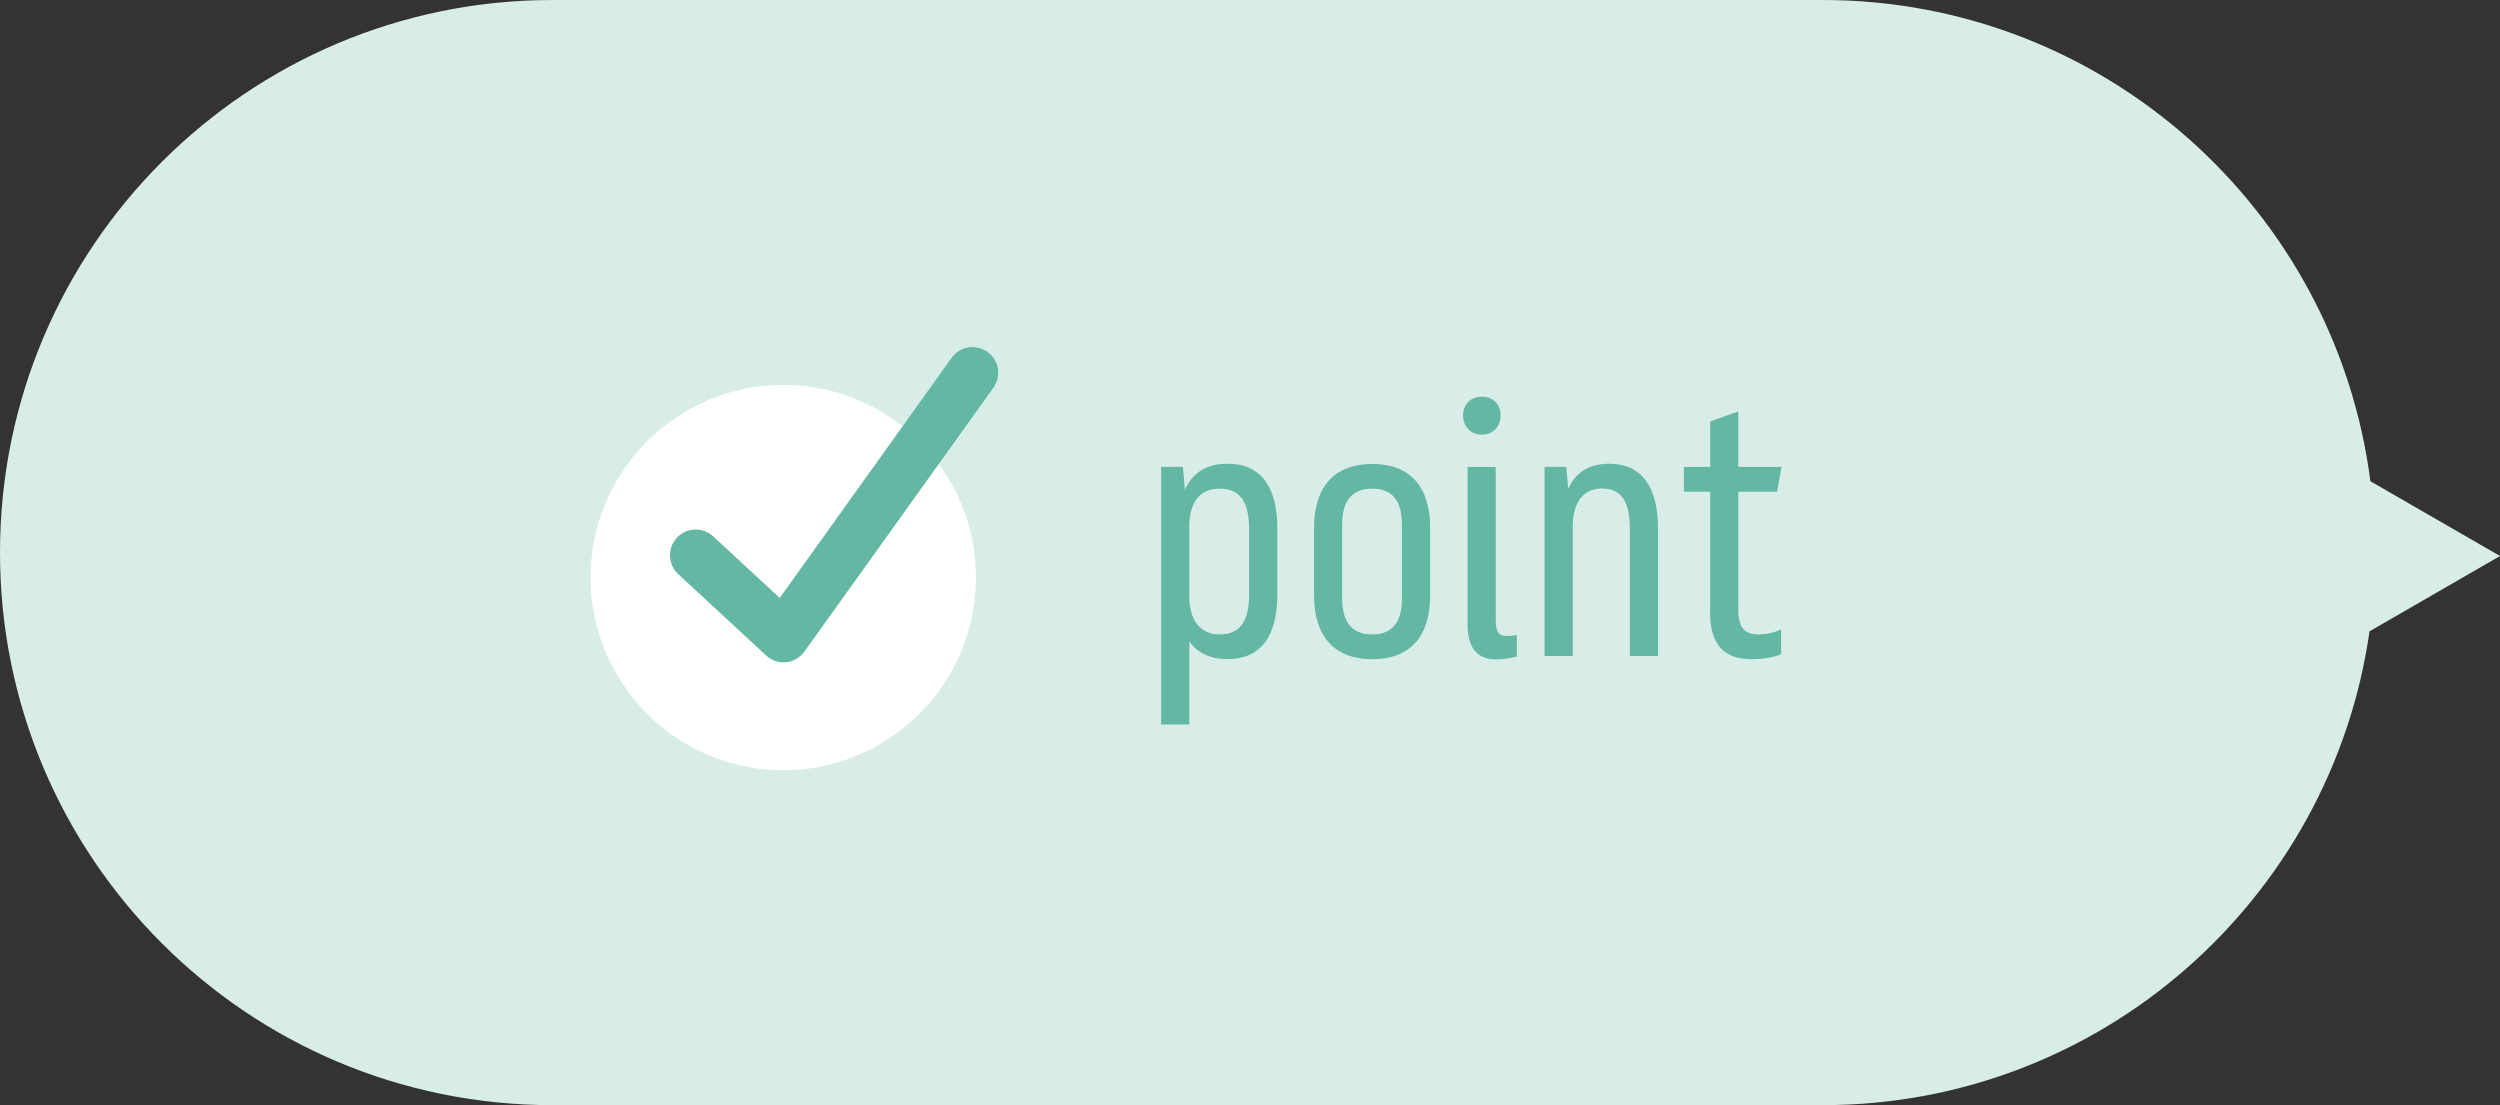
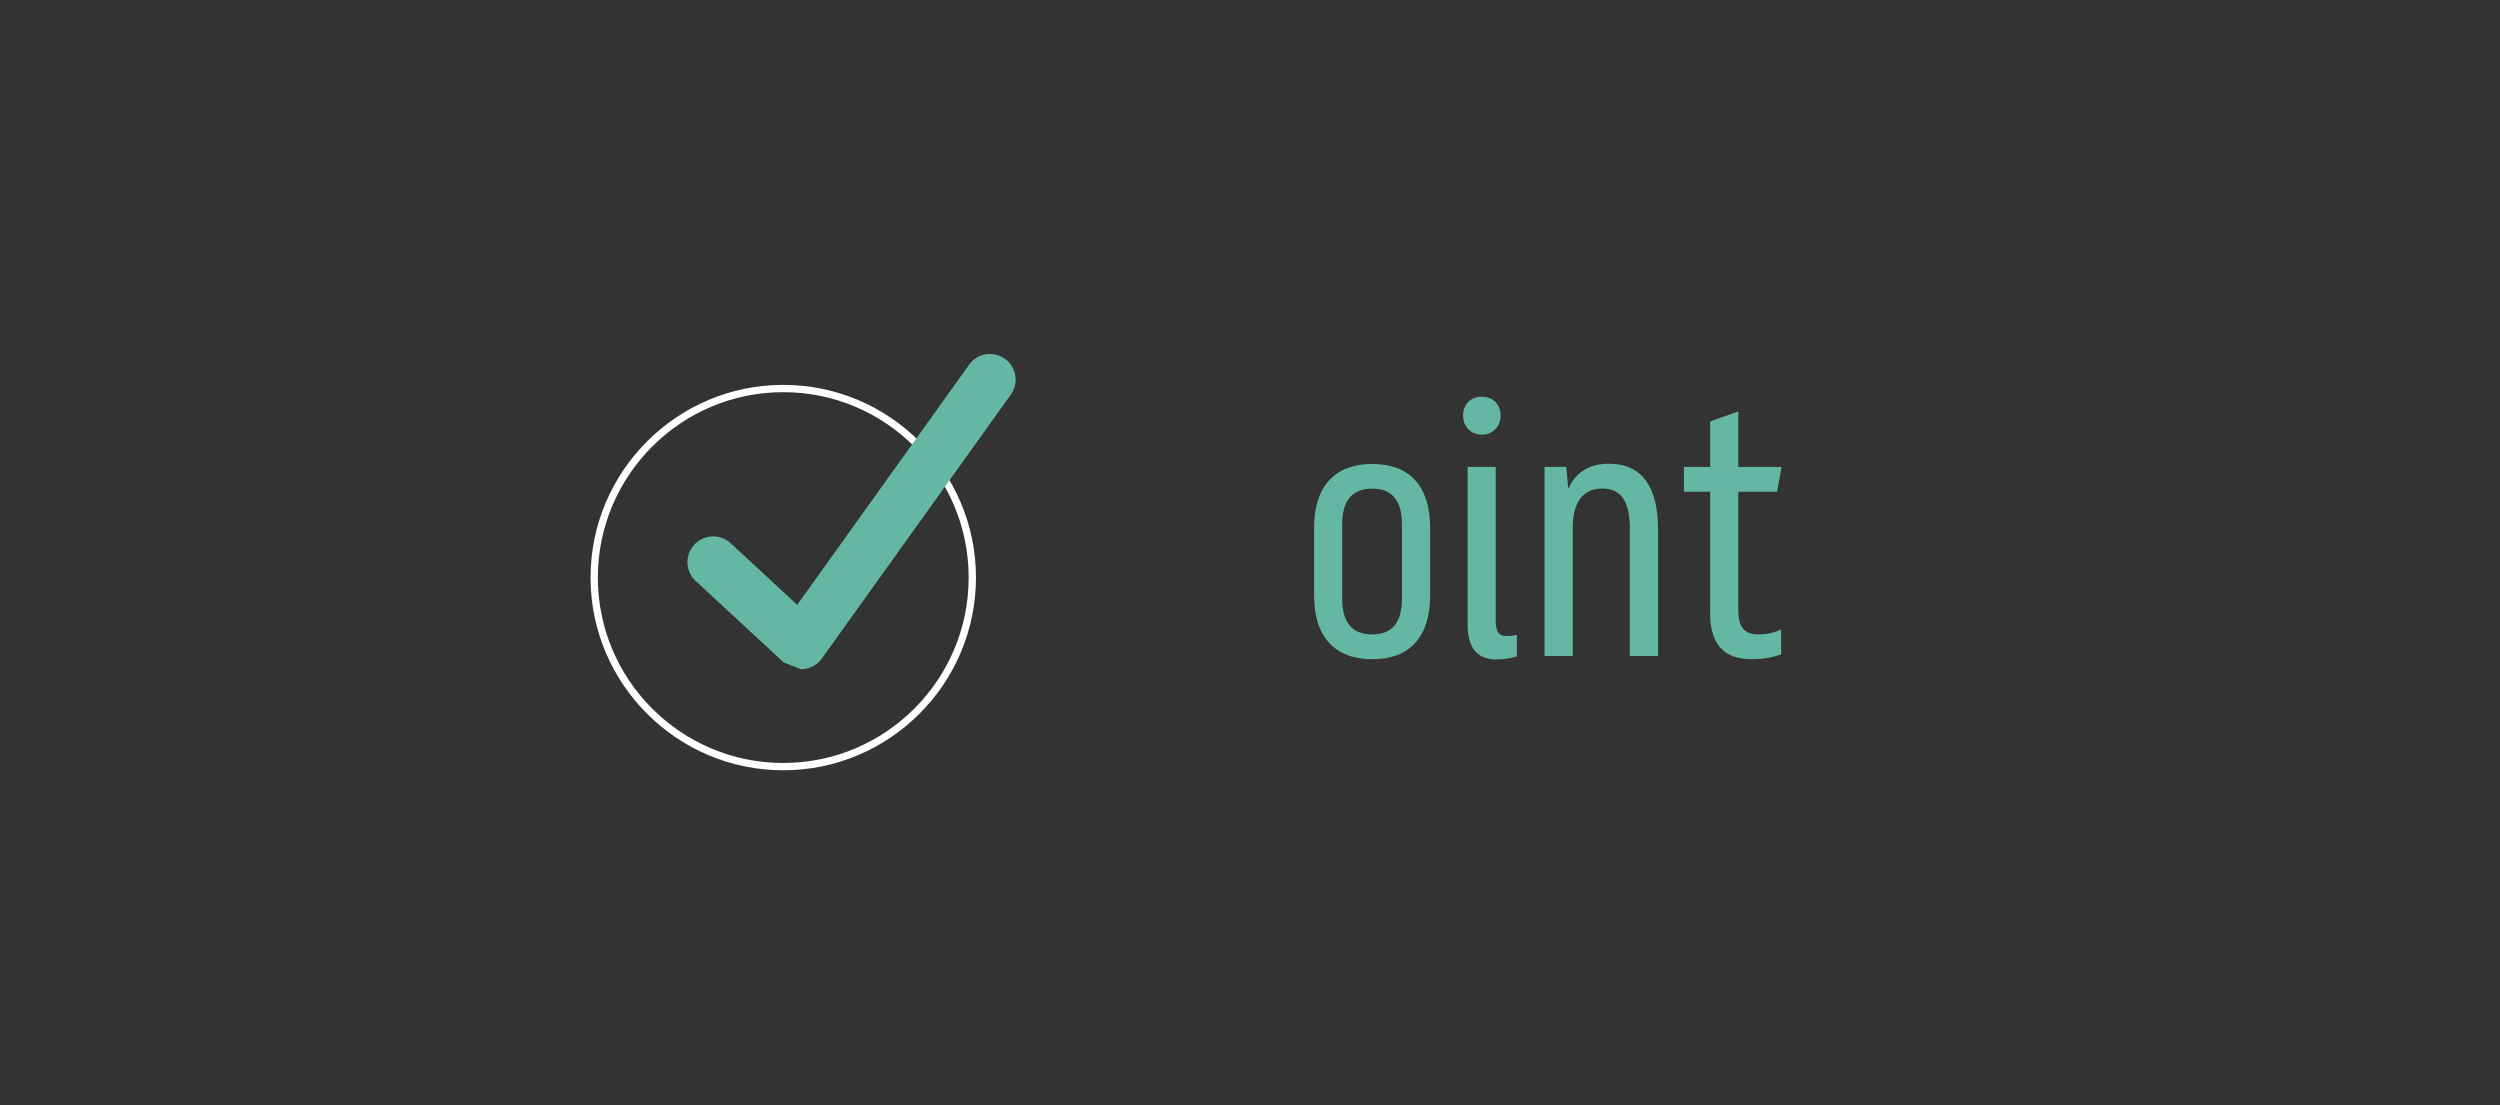
<svg xmlns="http://www.w3.org/2000/svg" id="_レイヤー_2" viewBox="0 0 233 103">
  <rect x="0" y="0" width="233" height="103" fill="#333333" stroke="none" />
  <defs>
    <style>.cls-1{fill:#d8ede8;}.cls-1,.cls-2,.cls-3,.cls-4{stroke-width:0px;}.cls-2{fill:#63b7a3;}.cls-3{fill:#fff;}.cls-4{fill:#63b7a3;}</style>
  </defs>
  <g id="contents">
-     <path class="cls-1" d="M233,51.82l-12.08-6.97C217.66,19.55,196.05,0,169.87,0H51.5C23.06,0,0,23.06,0,51.5h0c0,28.44,23.06,51.5,51.5,51.5h118.37c25.95,0,47.41-19.2,50.97-44.16l12.16-7.02Z" />
-     <path class="cls-2" d="M108.22,43.51h2.03l.18,2.13c.73-1.61,2.06-2.42,3.96-2.42,3.08,0,4.66,2.07,4.66,6.06v6.09c0,3.99-1.58,6.06-4.66,6.06-1.58,0-2.77-.56-3.54-1.65v7.74h-2.63v-24.01ZM113.68,59.13c1.85,0,2.73-1.19,2.73-3.68v-6.23c0-2.49-.88-3.68-2.73-3.68s-2.84,1.26-2.84,3.57v6.41c0,2.31,1.02,3.61,2.84,3.61Z" />
    <path class="cls-2" d="M122.47,55.49v-6.3c0-3.85,1.93-5.95,5.43-5.95s5.39,2.1,5.39,5.95v6.3c0,3.85-1.89,5.95-5.39,5.95s-5.43-2.1-5.43-5.95ZM127.89,59.13c1.85,0,2.77-1.12,2.77-3.33v-6.93c0-2.21-.91-3.33-2.77-3.33s-2.8,1.12-2.8,3.33v6.93c0,2.21.94,3.33,2.8,3.33Z" />
    <path class="cls-2" d="M138.11,36.97c1.08,0,1.75.77,1.75,1.75s-.67,1.79-1.75,1.79-1.75-.8-1.75-1.79.67-1.75,1.75-1.75ZM136.78,58.22v-14.7h2.62v14.25c0,1.12.28,1.51,1.02,1.51.31,0,.67-.04.95-.1v2c-.46.14-1.19.28-1.93.28-1.82,0-2.66-1.16-2.66-3.22Z" />
    <path class="cls-2" d="M143.95,43.51h2.03l.18,2.06c.67-1.54,1.93-2.35,3.82-2.35,3.04,0,4.55,2.17,4.55,6.09v11.83h-2.63v-11.9c0-2.45-.77-3.71-2.59-3.71s-2.73,1.37-2.73,3.57v12.04h-2.63v-17.64Z" />
    <path class="cls-2" d="M159.39,57.1v-11.27h-2.45v-2.31h2.45v-4.24l2.62-.94v5.18h4.03l-.42,2.31h-3.61v10.99c0,1.61.53,2.31,1.89,2.31.7,0,1.37-.14,2.1-.46v2.31c-.77.31-1.82.46-2.73.46-2.62,0-3.89-1.4-3.89-4.34Z" />
-     <circle class="cls-3" cx="73" cy="53.83" r="17.62" />
    <path class="cls-3" d="M73,71.79c-9.9,0-17.96-8.06-17.96-17.96s8.06-17.96,17.96-17.96,17.96,8.06,17.96,17.96-8.06,17.96-17.96,17.96ZM73,36.55c-9.53,0-17.28,7.75-17.28,17.28s7.75,17.28,17.28,17.28,17.28-7.75,17.28-17.28-7.75-17.28-17.28-17.28Z" />
-     <path class="cls-4" d="M73.04,61.74c-.6,0-1.18-.23-1.63-.64l-8.2-7.59c-.97-.9-1.03-2.42-.13-3.39.9-.97,2.42-1.03,3.39-.13l6.2,5.74,16.02-22.38c.77-1.08,2.27-1.32,3.34-.55,1.08.77,1.32,2.27.55,3.34l-17.61,24.59c-.4.56-1.02.92-1.71.99-.08,0-.16.01-.24.01Z" />
+     <path class="cls-4" d="M73.04,61.74l-8.2-7.59c-.97-.9-1.03-2.42-.13-3.39.9-.97,2.42-1.03,3.39-.13l6.2,5.74,16.02-22.38c.77-1.08,2.27-1.32,3.34-.55,1.08.77,1.32,2.27.55,3.34l-17.61,24.59c-.4.56-1.02.92-1.71.99-.08,0-.16.01-.24.01Z" />
  </g>
</svg>